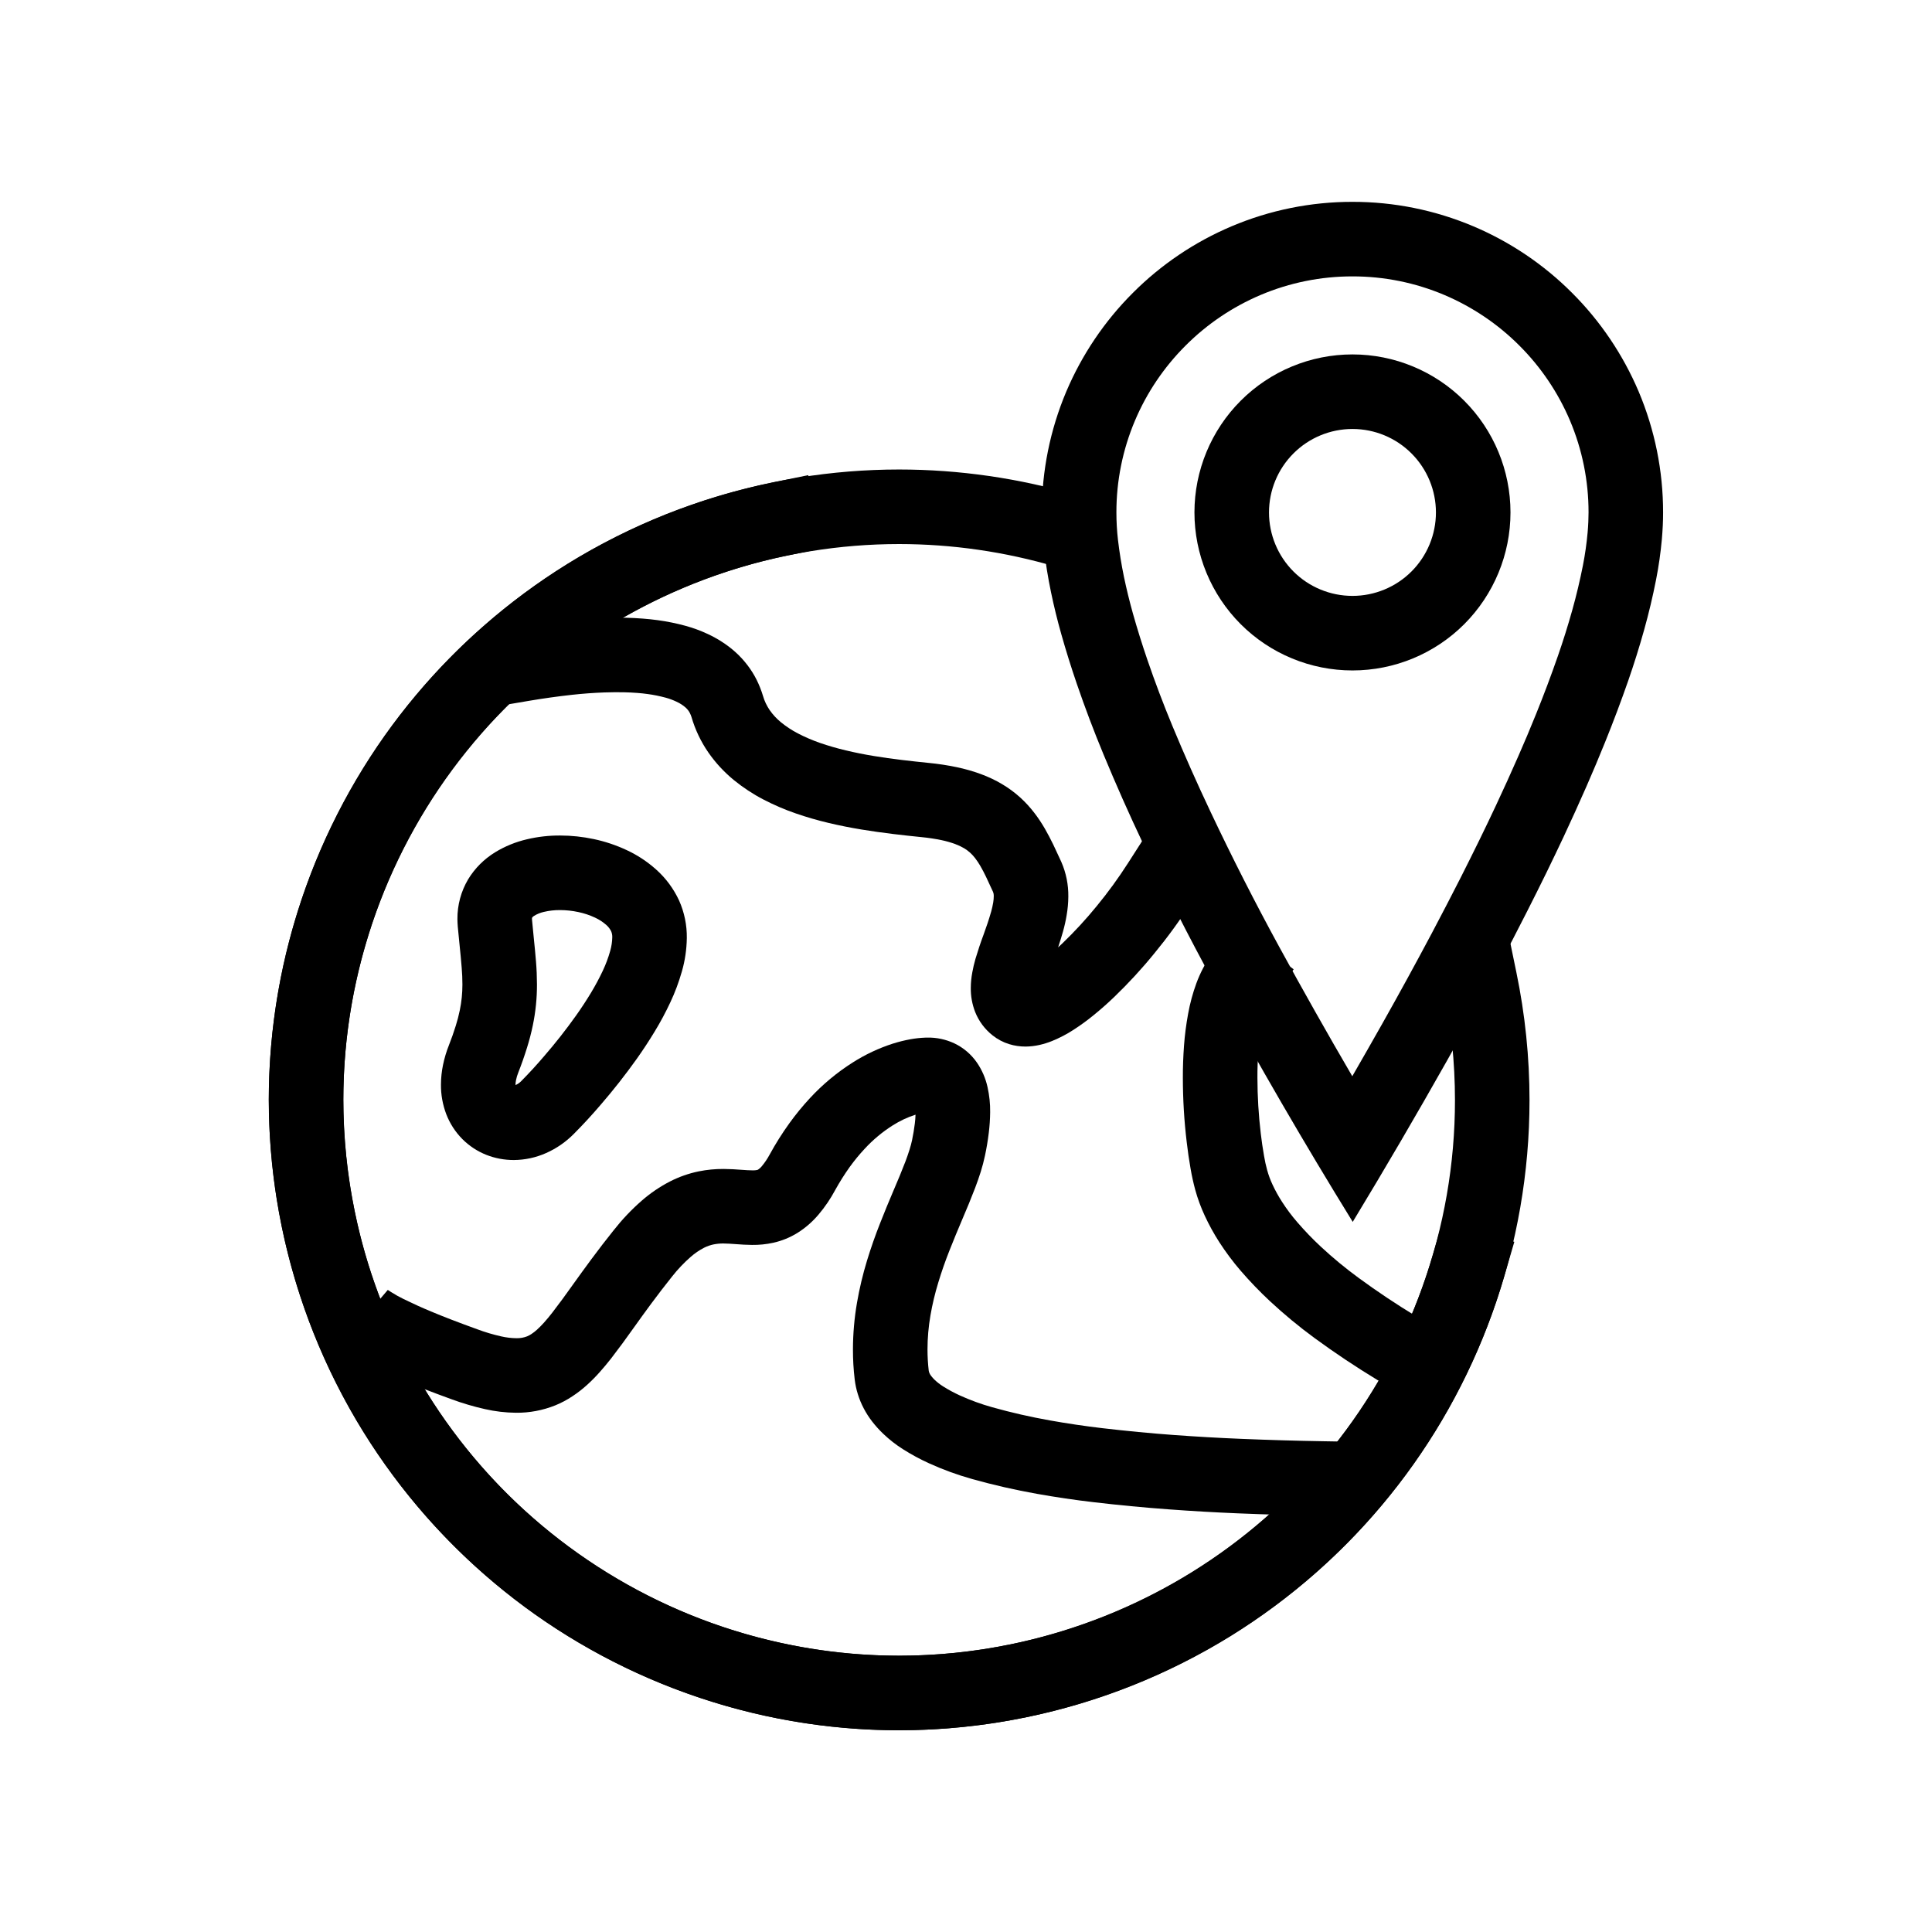
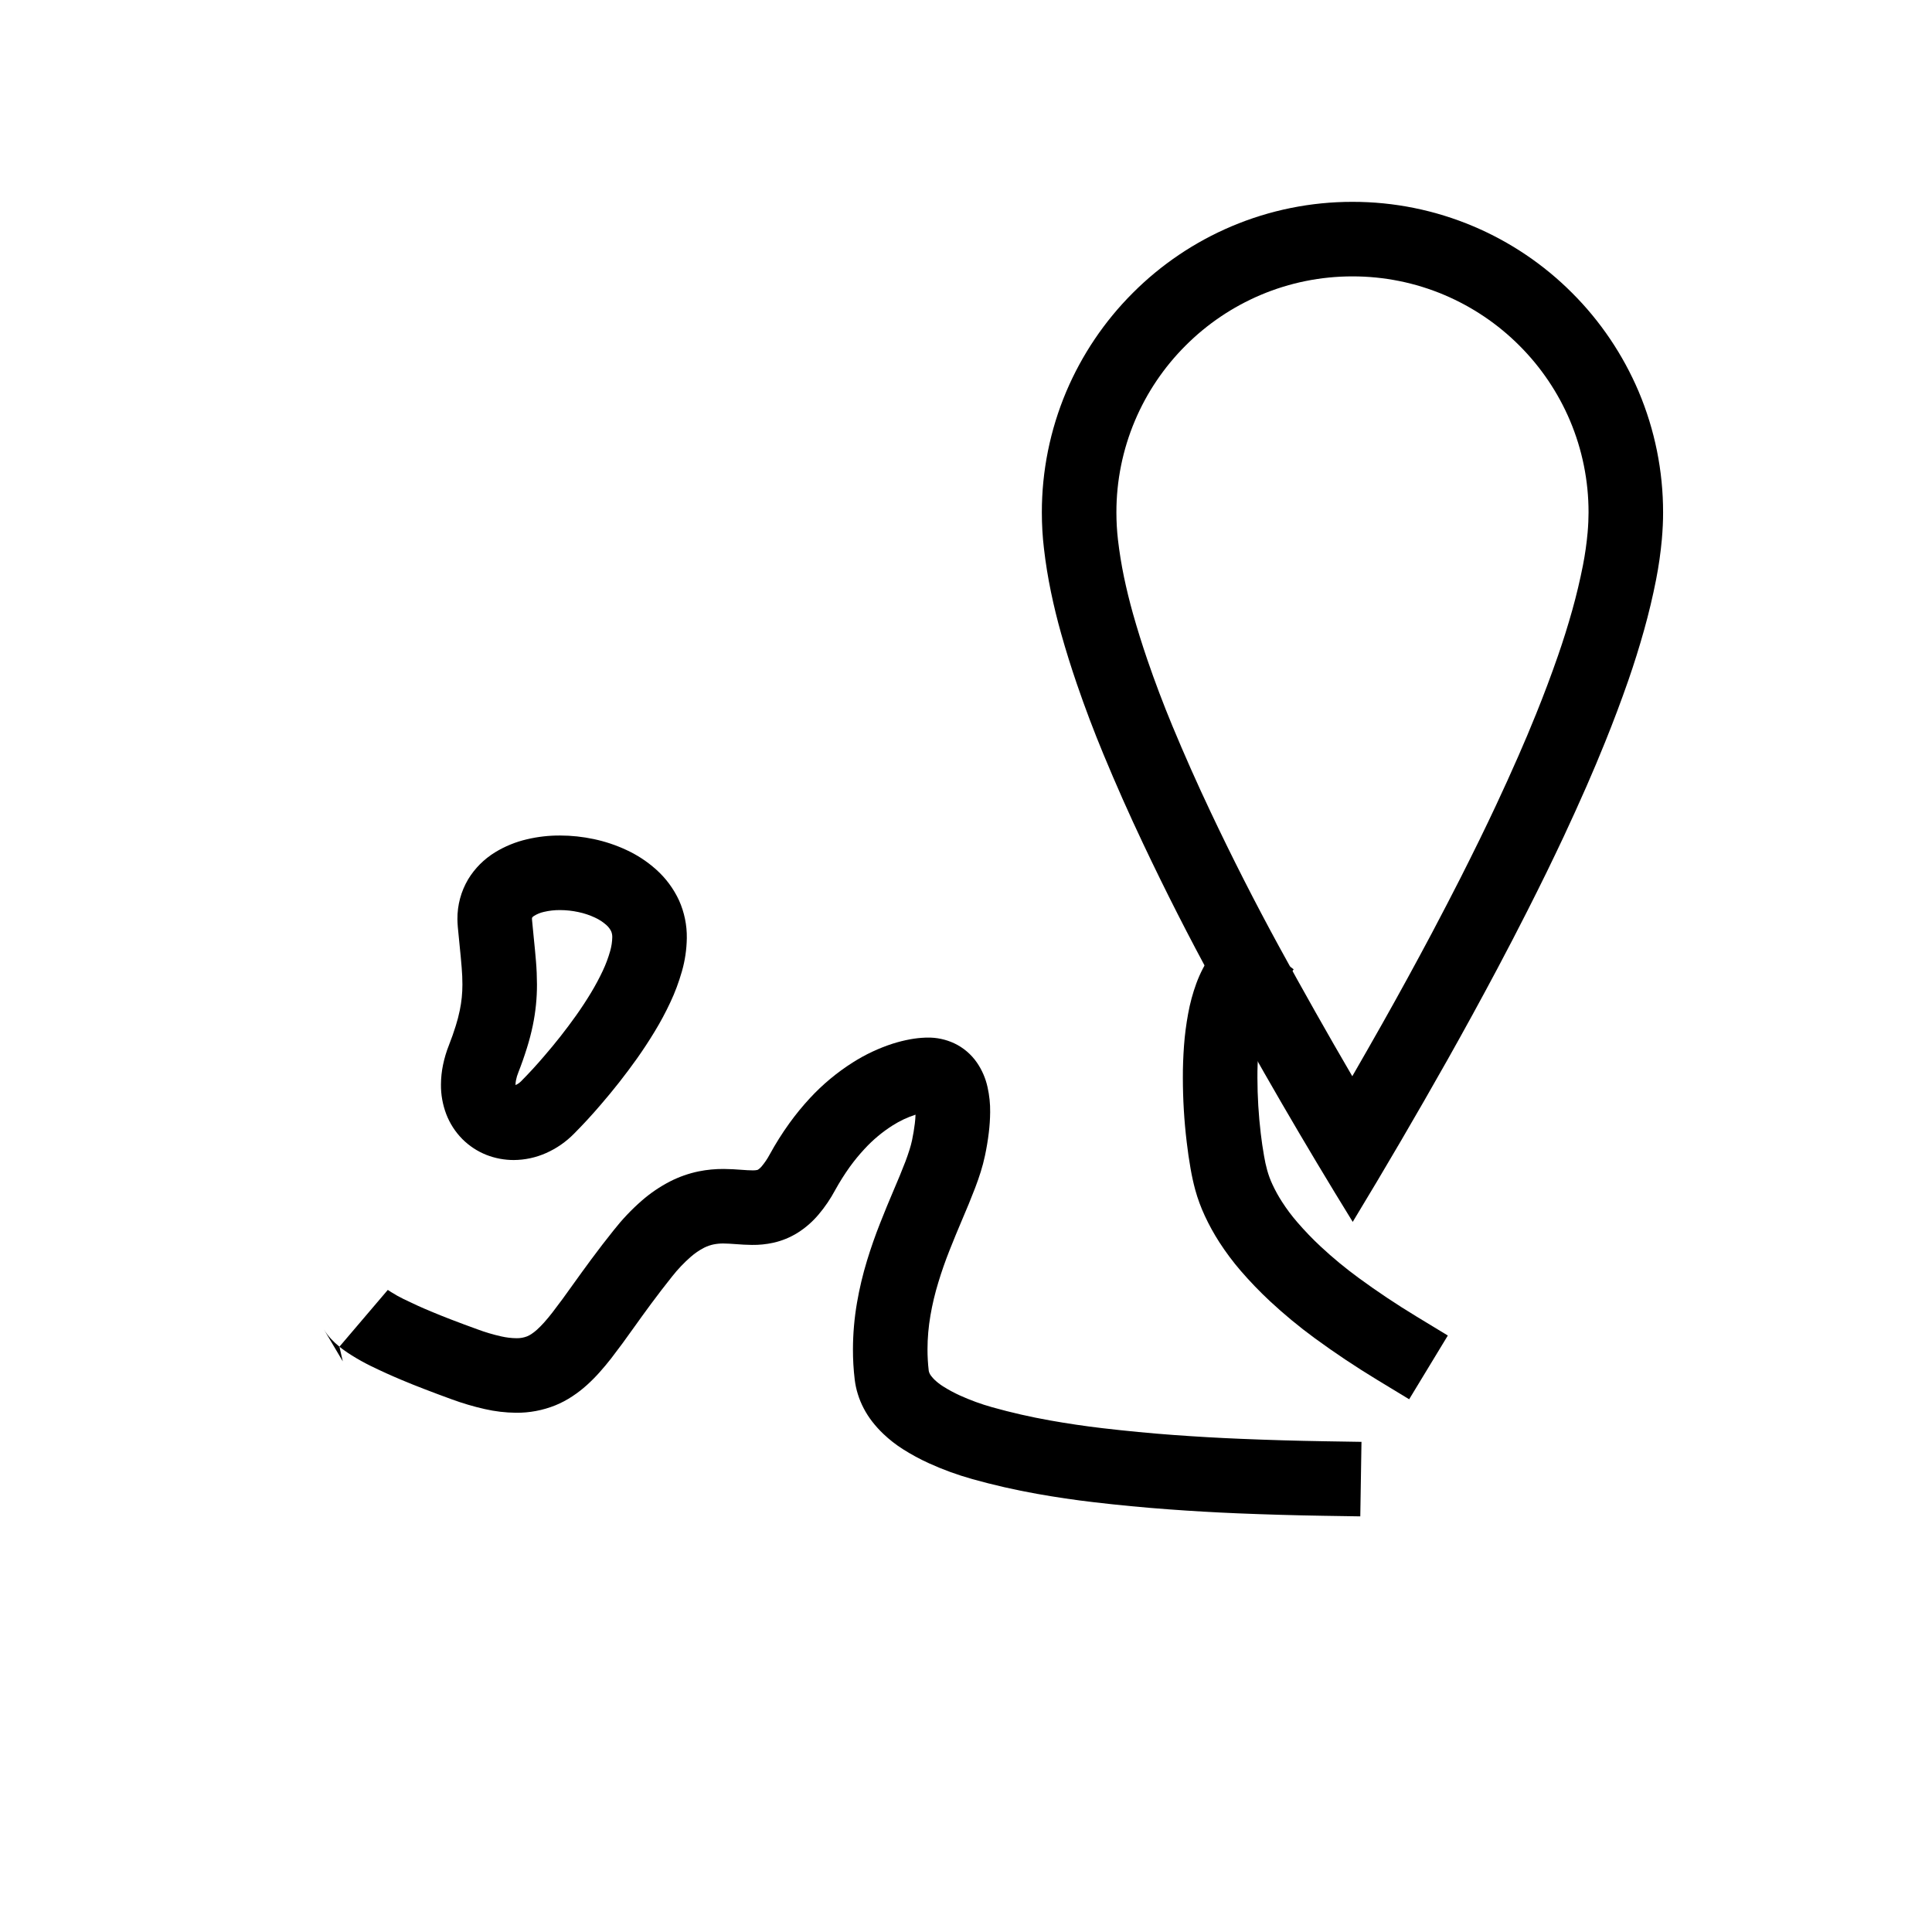
<svg xmlns="http://www.w3.org/2000/svg" fill="#000000" width="800px" height="800px" version="1.1" viewBox="144 144 512 512">
  <g>
    <path d="m420.1 279.82c-0.012-11.008 2.191-21.902 6.469-32.039 4.152-9.777 10.137-18.668 17.656-26.168 7.496-7.516 16.387-13.504 26.156-17.641 10.137-4.289 21.031-6.492 32.039-6.481 11.004-0.012 21.898 2.191 32.035 6.481 9.77 4.137 18.66 10.125 26.156 17.641 7.519 7.5 13.504 16.391 17.656 26.16 4.277 10.145 6.481 21.039 6.469 32.047 0 1.137-0.02 2.269-0.078 3.406-0.059 1.227-0.141 2.449-0.246 3.676-0.328 3.594-0.832 7.16-1.531 10.707-0.879 4.496-1.949 8.961-3.184 13.375-1.254 4.488-2.644 8.922-4.168 13.316-1.918 5.504-3.973 10.957-6.152 16.352-1.582 3.93-3.231 7.832-4.93 11.715-1.969 4.484-3.992 8.941-6.066 13.375-1.492 3.164-3.004 6.324-4.535 9.465-1.688 3.449-3.406 6.887-5.144 10.312-1.238 2.449-2.492 4.891-3.754 7.32-1.344 2.59-2.699 5.176-4.07 7.754-4.348 8.18-8.793 16.301-13.336 24.371-8.133 14.414-16.48 28.699-25.055 42.844-12.832-20.805-25.109-41.953-36.816-63.422-6.59-12.059-12.824-24.32-18.699-36.738-3.707-7.812-7.211-15.715-10.523-23.707-2.566-6.184-4.938-12.457-7.109-18.801-1.492-4.356-2.867-8.762-4.121-13.207-1.027-3.633-1.926-7.309-2.695-11.016-0.793-3.832-1.426-7.695-1.867-11.574-0.375-3.164-0.555-6.344-0.555-9.523zm19.758-0.012c-0.012-8.355 1.66-16.637 4.918-24.34 3.141-7.43 7.707-14.188 13.418-19.887 5.699-5.711 12.453-10.262 19.883-13.414 7.707-3.262 15.984-4.93 24.344-4.922 8.355-0.008 16.633 1.66 24.34 4.922 7.43 3.152 14.184 7.703 19.887 13.414 5.707 5.699 10.273 12.457 13.422 19.895 3.25 7.695 4.922 15.977 4.91 24.332 0 0.832-0.02 1.66-0.059 2.488-0.039 0.949-0.109 1.898-0.188 2.836-0.266 2.914-0.672 5.801-1.234 8.664-0.789 3.992-1.73 7.953-2.824 11.863-1.148 4.09-2.41 8.141-3.805 12.141-1.809 5.199-3.742 10.355-5.809 15.453-1.512 3.754-3.082 7.477-4.711 11.18-1.898 4.328-3.856 8.637-5.859 12.914-1.441 3.07-2.902 6.133-4.394 9.176-1.652 3.367-3.32 6.719-5.012 10.066-1.215 2.383-2.438 4.762-3.672 7.141-1.316 2.539-2.648 5.07-3.981 7.598-4.269 8.031-8.637 16.016-13.102 23.938-2.637 4.66-5.285 9.316-7.961 13.949-6.617-11.332-13.07-22.762-19.363-34.289-6.402-11.727-12.465-23.648-18.176-35.73-3.566-7.527-6.945-15.137-10.137-22.82-2.41-5.809-4.633-11.688-6.668-17.633-1.371-4.012-2.637-8.07-3.793-12.16-0.898-3.203-1.688-6.434-2.371-9.684-0.672-3.258-1.203-6.539-1.59-9.84-0.277-2.41-0.414-4.828-0.414-7.25z" fill-rule="evenodd" />
-     <path d="m460.54 279.8c0-11.102 4.418-21.762 12.262-29.605 7.852-7.856 18.512-12.27 29.617-12.27 11.102 0 21.762 4.414 29.613 12.27 7.844 7.844 12.262 18.504 12.262 29.605 0 11.105-4.418 21.762-12.262 29.617-7.852 7.852-18.512 12.258-29.613 12.258-11.105 0-21.766-4.406-29.617-12.258-7.844-7.856-12.262-18.512-12.262-29.617zm19.758 0c0-5.856 2.332-11.488 6.481-15.637 4.141-4.148 9.77-6.481 15.641-6.481 5.867 0 11.496 2.332 15.637 6.481 4.148 4.148 6.481 9.781 6.481 15.637 0 5.867-2.332 11.5-6.481 15.648-4.141 4.141-9.77 6.469-15.637 6.469-5.871 0-11.5-2.328-15.641-6.469-4.148-4.148-6.481-9.781-6.481-15.648z" fill-rule="evenodd" />
-     <path d="m526.52 405.71-2.008-9.668 19.352-4.012 1.996 9.68c2.312 11.145 3.477 22.504 3.477 33.883 0 19.086-3.297 38.035-9.73 55.992-6.32 17.652-15.547 34.121-27.305 48.723-11.832 14.699-26.078 27.293-42.121 37.242-16.645 10.293-34.961 17.574-54.113 21.516-11.156 2.301-22.504 3.469-33.895 3.477-19.074-0.008-38.023-3.297-55.984-9.738-17.652-6.312-34.117-15.551-48.719-27.305-14.711-11.836-27.305-26.082-37.242-42.125-10.293-16.633-17.574-34.949-21.516-54.113-2.301-11.145-3.469-22.504-3.477-33.883 0.008-19.086 3.297-38.023 9.73-55.992 6.32-17.652 15.559-34.113 27.312-48.711 11.836-14.711 26.07-27.305 42.121-37.254 16.637-10.293 34.961-17.574 54.117-21.516l9.68-1.984 3.981 19.352-9.68 1.984c-16.883 3.477-33.035 9.898-47.703 18.957-14.137 8.773-26.691 19.875-37.125 32.848-10.383 12.883-18.523 27.414-24.102 42.98-5.672 15.836-8.566 32.52-8.578 49.336 0.012 10.035 1.039 20.051 3.074 29.891 3.469 16.895 9.887 33.043 18.957 47.703 8.773 14.148 19.875 26.703 32.836 37.137 12.883 10.371 27.414 18.52 42.992 24.102 15.824 5.66 32.512 8.566 49.324 8.574 10.047-0.008 20.062-1.035 29.891-3.07 16.895-3.477 33.047-9.891 47.715-18.957 14.148-8.773 26.703-19.875 37.133-32.848 10.375-12.883 18.523-27.414 24.094-42.98 5.672-15.828 8.578-32.52 8.578-49.324 0-10.047-1.027-20.062-3.062-29.895z" />
    <path d="m246.77 485.84c0.289 0.199 0.586 0.395 0.883 0.574 1.066 0.68 2.172 1.293 3.309 1.848 2.379 1.164 4.789 2.262 7.231 3.277 1.727 0.723 3.469 1.422 5.215 2.094 2.344 0.898 4.691 1.781 7.055 2.629 2.082 0.781 4.219 1.414 6.379 1.898 1.344 0.305 2.719 0.473 4.102 0.48 0.938 0.012 1.875-0.156 2.758-0.5 0.395-0.168 0.77-0.367 1.125-0.605 0.512-0.344 1.008-0.719 1.473-1.145 0.652-0.594 1.262-1.215 1.848-1.867 0.758-0.852 1.488-1.719 2.18-2.617 1.867-2.422 3.676-4.883 5.434-7.379 1.621-2.273 3.262-4.527 4.922-6.777 1.934-2.617 3.922-5.195 5.957-7.734 2.211-2.816 4.68-5.426 7.379-7.785 2.301-2.016 4.84-3.746 7.566-5.148 2.391-1.223 4.938-2.113 7.566-2.656 2.195-0.445 4.418-0.652 6.648-0.641 1.621 0.02 3.231 0.098 4.84 0.234 0.961 0.082 1.926 0.129 2.887 0.141 0.383 0.008 0.758-0.031 1.137-0.102 0.078-0.027 0.156-0.059 0.234-0.098 0.348-0.227 0.664-0.512 0.93-0.828 0.82-0.98 1.543-2.047 2.144-3.172 1.559-2.856 3.289-5.602 5.184-8.238 1.691-2.352 3.527-4.594 5.496-6.719 3.356-3.625 7.18-6.805 11.359-9.453 3.309-2.106 6.863-3.773 10.598-4.981 1.504-0.473 3.043-0.859 4.594-1.145 1.344-0.246 2.699-0.395 4.062-0.445 0.078-0.008 0.148-0.008 0.215-0.008h0.258c2.461-0.051 4.898 0.473 7.141 1.512 2.422 1.145 4.496 2.914 6.019 5.117 1.352 1.965 2.301 4.176 2.812 6.508 0.484 2.176 0.723 4.398 0.691 6.629-0.02 1.828-0.137 3.644-0.363 5.465-0.246 2.023-0.582 4.047-1.008 6.043-0.309 1.465-0.691 2.906-1.137 4.328-0.453 1.422-0.938 2.836-1.473 4.227-1.086 2.836-2.242 5.641-3.445 8.426-1.156 2.707-2.273 5.426-3.352 8.152-1.105 2.785-2.094 5.609-2.961 8.477-0.879 2.875-1.582 5.797-2.086 8.75-0.512 2.977-0.781 5.988-0.781 9.012 0 1.875 0.109 3.762 0.328 5.629 0.02 0.121 0.039 0.238 0.078 0.348 0.051 0.156 0.109 0.305 0.188 0.453 0.109 0.207 0.238 0.414 0.387 0.602 0.273 0.367 0.59 0.703 0.918 1.027 0.672 0.633 1.402 1.207 2.184 1.699 1.43 0.91 2.934 1.719 4.473 2.422 2.785 1.266 5.652 2.312 8.586 3.133 5.066 1.422 10.184 2.586 15.359 3.504 4.606 0.82 9.227 1.504 13.859 2.047 6.336 0.738 12.676 1.352 19.027 1.816 5.887 0.426 11.785 0.77 17.684 1.008 7.352 0.305 14.699 0.523 22.059 0.641l9.879 0.16-0.316 19.746-9.879-0.156c-7.527-0.121-15.043-0.336-22.562-0.645-6.106-0.254-12.211-0.602-18.305-1.055-6.637-0.484-13.266-1.117-19.887-1.898-5.027-0.582-10.035-1.324-15.016-2.211-5.797-1.027-11.559-2.344-17.227-3.934-3.914-1.094-7.727-2.488-11.422-4.168-2.391-1.086-4.691-2.332-6.902-3.734-1.859-1.176-3.598-2.539-5.188-4.051-1.066-1.008-2.043-2.094-2.945-3.25-0.867-1.117-1.629-2.301-2.281-3.555-0.621-1.188-1.137-2.43-1.531-3.707-0.402-1.273-0.68-2.586-0.84-3.91-0.316-2.656-0.473-5.324-0.465-7.992 0.012-4.141 0.367-8.258 1.07-12.34 0.648-3.773 1.539-7.508 2.656-11.172 1.027-3.359 2.191-6.688 3.488-9.957 1.145-2.914 2.34-5.816 3.574-8.703 1.105-2.539 2.152-5.098 3.152-7.684 0.383-1.02 0.738-2.055 1.066-3.094 0.258-0.82 0.484-1.648 0.66-2.481 0.309-1.449 0.543-2.914 0.73-4.387 0.102-0.789 0.16-1.578 0.188-2.367-2.121 0.68-4.148 1.637-6.035 2.832-2.746 1.738-5.246 3.824-7.449 6.215-1.41 1.512-2.727 3.113-3.941 4.793-1.402 1.965-2.684 4-3.852 6.113-1.242 2.32-2.715 4.504-4.414 6.508-1.602 1.898-3.477 3.539-5.582 4.863-1.977 1.223-4.148 2.113-6.41 2.617-1.859 0.406-3.766 0.602-5.66 0.574-1.445-0.02-2.887-0.09-4.32-0.211-1.105-0.098-2.223-0.145-3.336-0.168-0.852 0-1.699 0.082-2.531 0.25-0.867 0.176-1.707 0.473-2.508 0.879-1.273 0.66-2.461 1.473-3.539 2.418-1.805 1.582-3.457 3.32-4.938 5.207-1.887 2.363-3.734 4.762-5.531 7.191-1.582 2.144-3.141 4.297-4.691 6.473-1.918 2.727-3.902 5.41-5.938 8.059-0.98 1.246-1.988 2.461-3.043 3.644-1.047 1.176-2.164 2.305-3.328 3.359-1.207 1.098-2.492 2.094-3.856 2.992-1.43 0.961-2.961 1.77-4.555 2.422-3.316 1.332-6.863 2.004-10.441 1.965-2.773-0.027-5.551-0.355-8.258-0.977-2.984-0.672-5.926-1.543-8.793-2.598-2.469-0.898-4.918-1.809-7.367-2.758-1.918-0.738-3.832-1.5-5.731-2.301-2.797-1.164-5.57-2.422-8.297-3.754-1.758-0.867-3.477-1.816-5.129-2.863-0.602-0.367-1.184-0.762-1.758-1.168-0.492-0.344-0.969-0.711-1.441-1.086-0.02-0.02-0.051-0.039-0.07-0.059-0.77-0.621-1.492-1.305-2.172-2.035-0.723-0.77-1.355-1.621-1.898-2.527l5.031 8.504-0.891-3.883" />
    <path d="m519.24 492.8 8.449 5.129-10.246 16.891-8.445-5.125c-5.699-3.457-11.254-7.164-16.625-11.094-4.129-3.023-8.074-6.293-11.828-9.781-2.727-2.547-5.312-5.234-7.754-8.059-2.055-2.383-3.93-4.902-5.641-7.539-1.441-2.242-2.734-4.582-3.863-7.016-1.035-2.223-1.887-4.523-2.535-6.883-0.504-1.859-0.91-3.734-1.238-5.621-0.402-2.32-0.75-4.644-1.016-6.984-0.684-5.66-1.02-11.359-1.027-17.062-0.012-2.852 0.098-5.707 0.305-8.555 0.207-2.824 0.574-5.641 1.086-8.426 0.496-2.754 1.227-5.473 2.195-8.109 0.492-1.332 1.066-2.629 1.719-3.891 0.672-1.305 1.453-2.539 2.332-3.715l5.918-7.902 15.812 11.824-5.906 7.91c-0.238 0.316-0.445 0.645-0.621 0.988-0.266 0.516-0.504 1.047-0.711 1.602-0.574 1.57-1.008 3.191-1.305 4.832-0.387 2.102-0.652 4.215-0.809 6.34-0.18 2.352-0.27 4.711-0.258 7.062 0.008 4.949 0.305 9.879 0.887 14.789 0.23 1.984 0.523 3.961 0.871 5.938 0.207 1.266 0.484 2.508 0.82 3.742 0.363 1.305 0.828 2.582 1.402 3.805 0.742 1.602 1.59 3.141 2.547 4.613 1.207 1.879 2.539 3.664 4.004 5.356 1.965 2.281 4.047 4.453 6.25 6.5 3.184 2.965 6.531 5.731 10.039 8.297 4.918 3.606 9.988 6.984 15.191 10.145z" />
-     <path d="m424.41 395.06c0.395-0.355 0.789-0.719 1.176-1.098 3.207-3.09 6.231-6.371 9.039-9.816 2.992-3.637 5.766-7.449 8.305-11.41l5.336-8.32 16.625 10.672-5.332 8.316c-2.945 4.606-6.168 9.027-9.645 13.246-3.309 4.07-6.863 7.926-10.637 11.559-1.738 1.672-3.539 3.262-5.406 4.781-1.719 1.414-3.516 2.719-5.383 3.922-1.797 1.176-3.715 2.164-5.699 2.973-1.059 0.426-2.133 0.762-3.242 1.02-1.223 0.277-2.469 0.434-3.723 0.445-1.48 0.008-2.965-0.207-4.387-0.645-1.602-0.492-3.09-1.285-4.406-2.332-2.043-1.617-3.633-3.754-4.602-6.184-0.801-2.055-1.195-4.246-1.156-6.449 0.008-1.363 0.148-2.707 0.395-4.039 0.219-1.227 0.504-2.434 0.848-3.617 0.645-2.152 1.355-4.297 2.144-6.402 0.75-2.016 1.422-4.051 2.016-6.113 0.219-0.781 0.395-1.582 0.535-2.391 0.098-0.594 0.148-1.188 0.148-1.789 0.008-0.344-0.051-0.68-0.18-1.008l-0.148-0.316c-0.008-0.02-0.008-0.027-0.02-0.039-0.551-1.234-1.125-2.461-1.707-3.676-0.465-0.977-0.969-1.934-1.512-2.875-0.406-0.711-0.871-1.402-1.375-2.062-0.395-0.516-0.84-1-1.324-1.441-0.484-0.438-1.016-0.832-1.578-1.168-0.762-0.445-1.551-0.82-2.383-1.125-1.184-0.434-2.41-0.781-3.644-1.039-1.73-0.355-3.469-0.621-5.227-0.789-2.539-0.258-5.086-0.531-7.625-0.84-2.785-0.336-5.562-0.73-8.336-1.184-2.918-0.477-5.82-1.059-8.695-1.738-2.965-0.703-5.887-1.543-8.754-2.539-2.922-1.008-5.758-2.234-8.504-3.656-2.805-1.453-5.453-3.199-7.902-5.195-2.559-2.106-4.82-4.547-6.707-7.262-1.988-2.875-3.508-6.055-4.484-9.414-0.109-0.348-0.238-0.684-0.406-1.008-0.129-0.266-0.285-0.523-0.473-0.77-0.199-0.258-0.426-0.504-0.664-0.723-0.355-0.316-0.73-0.602-1.137-0.859-0.188-0.129-0.395-0.246-0.59-0.355-0.25-0.129-0.496-0.258-0.754-0.375-0.906-0.426-1.848-0.781-2.812-1.039-1.574-0.422-3.152-0.75-4.762-0.965-0.93-0.129-1.859-0.23-2.789-0.297-1.133-0.09-2.262-0.141-3.394-0.168-0.84-0.02-1.672-0.031-2.512-0.02-0.938 0-1.887 0.02-2.824 0.059-2.875 0.109-5.731 0.316-8.586 0.633-3.82 0.422-7.625 0.957-11.418 1.598l-9.742 1.652-3.289-19.48 9.742-1.652c4.156-0.699 8.336-1.293 12.523-1.758 3.34-0.363 6.688-0.613 10.039-0.738 1.137-0.043 2.269-0.07 3.406-0.07 1.059-0.012 2.106 0 3.152 0.02 1.473 0.039 2.934 0.117 4.394 0.227 1.316 0.098 2.629 0.238 3.941 0.414 2.473 0.336 4.91 0.832 7.312 1.484 2.062 0.562 4.078 1.301 6.016 2.211 0.621 0.297 1.234 0.602 1.836 0.938 0.586 0.316 1.156 0.652 1.719 1.02 1.344 0.848 2.609 1.809 3.785 2.875 1.145 1.035 2.191 2.184 3.133 3.418 0.926 1.215 1.738 2.508 2.418 3.871 0.684 1.383 1.254 2.816 1.691 4.289 0.383 1.332 0.988 2.586 1.766 3.734 0.84 1.203 1.848 2.289 2.984 3.219 1.395 1.137 2.894 2.125 4.484 2.953 1.887 0.977 3.852 1.816 5.859 2.519 2.242 0.77 4.523 1.434 6.836 1.977 2.438 0.582 4.898 1.074 7.367 1.48 2.481 0.406 4.981 0.762 7.481 1.059 2.398 0.285 4.801 0.551 7.199 0.789 2.461 0.238 4.902 0.613 7.32 1.117 2.184 0.453 4.34 1.066 6.434 1.836 1.965 0.723 3.852 1.609 5.648 2.68 1.699 1.004 3.301 2.191 4.773 3.516 1.363 1.242 2.617 2.606 3.742 4.078 1.039 1.344 1.977 2.766 2.824 4.238 0.781 1.363 1.512 2.758 2.195 4.168 0.641 1.344 1.273 2.699 1.887 4.051l0.188 0.414c0.02 0.051 0.039 0.102 0.07 0.148 1.262 2.894 1.895 6.039 1.848 9.199-0.012 1.629-0.16 3.258-0.438 4.871-0.246 1.5-0.582 2.992-0.996 4.453-0.395 1.383-0.82 2.758-1.273 4.109z" />
    <path d="m262.99 420.93c0.66-1.68 1.266-3.375 1.797-5.106 0.426-1.344 0.781-2.715 1.066-4.102 0.465-2.231 0.691-4.512 0.691-6.805 0-1.5-0.066-3.004-0.195-4.504-0.148-1.879-0.328-3.754-0.523-5.633-0.18-1.707-0.348-3.426-0.504-5.144-0.059-0.684-0.09-1.375-0.102-2.055-0.027-3.707 0.949-7.352 2.836-10.543 1.77-2.922 4.219-5.371 7.133-7.16 2.617-1.602 5.473-2.766 8.457-3.457 2.883-0.684 5.848-1.02 8.812-1 3.004 0 5.984 0.328 8.918 0.949 2.984 0.633 5.879 1.602 8.637 2.887 2.863 1.32 5.519 3.07 7.871 5.176 2.57 2.289 4.644 5.098 6.086 8.219 1.395 3.141 2.094 6.527 2.043 9.957-0.047 3.004-0.48 5.977-1.312 8.852-0.801 2.805-1.816 5.543-3.062 8.18-1.242 2.648-2.617 5.227-4.137 7.715-1.492 2.469-3.074 4.879-4.742 7.231-3.004 4.219-6.203 8.297-9.594 12.211-2.254 2.637-4.602 5.188-7.043 7.644-2.125 2.164-4.644 3.914-7.418 5.137-2.688 1.195-5.582 1.82-8.527 1.84-2.488 0.008-4.969-0.457-7.281-1.363-2.391-0.949-4.551-2.371-6.371-4.191-1.867-1.887-3.316-4.137-4.266-6.606-0.949-2.512-1.434-5.18-1.402-7.863 0.008-1.75 0.195-3.5 0.551-5.207 0.375-1.797 0.898-3.559 1.582-5.258zm17.625 10.633v-0.012c0-0.445 0.039-0.879 0.137-1.312 0.137-0.703 0.344-1.375 0.613-2.035 0.84-2.137 1.598-4.297 2.281-6.492 0.613-1.957 1.137-3.941 1.551-5.957 0.742-3.574 1.117-7.231 1.105-10.887-0.008-2.023-0.09-4.047-0.258-6.062-0.168-2.027-0.355-4.043-0.57-6.066-0.168-1.641-0.328-3.269-0.477-4.91-0.008-0.129-0.02-0.246-0.02-0.375 0-0.098 0.012-0.199 0.051-0.285 0.129-0.18 0.297-0.328 0.484-0.438 0.809-0.504 1.688-0.859 2.609-1.066 1.402-0.336 2.832-0.492 4.266-0.484 1.641 0 3.281 0.18 4.879 0.523 1.523 0.316 3.004 0.812 4.418 1.473 1.105 0.504 2.121 1.176 3.031 1.984 0.523 0.465 0.949 1.027 1.254 1.652 0.199 0.484 0.297 0.996 0.289 1.52-0.02 1.246-0.207 2.488-0.555 3.695-0.504 1.789-1.156 3.527-1.945 5.207-0.949 2.016-2.008 3.988-3.16 5.898-1.238 2.043-2.551 4.047-3.941 6.004-2.648 3.723-5.477 7.32-8.469 10.77-1.953 2.301-4 4.523-6.125 6.668-0.395 0.395-0.859 0.719-1.371 0.945-0.031 0.02-0.059 0.031-0.078 0.043z" fill-rule="evenodd" />
-     <path d="m523.57 477.02 2.785-9.484 18.957 5.562-2.777 9.473c-5.184 17.691-13.266 34.398-23.914 49.441-10.285 14.512-22.828 27.285-37.164 37.836-14.184 10.453-29.934 18.609-46.656 24.172-16.934 5.641-34.664 8.516-52.504 8.516-15.953-0.008-31.82-2.301-47.113-6.805-17.68-5.188-34.387-13.27-49.43-23.906-14.512-10.293-27.285-22.84-37.836-37.164-10.461-14.195-18.613-29.941-24.172-46.668-5.641-16.93-8.516-34.664-8.516-52.504 0.008-15.945 2.301-31.809 6.805-47.109 5.188-17.684 13.266-34.391 23.906-49.434 10.293-14.512 22.84-27.285 37.164-37.836 14.184-10.453 29.941-18.609 46.664-24.172 16.934-5.633 34.656-8.508 52.508-8.516 15.941 0.008 31.809 2.301 47.109 6.816l9.473 2.785-5.578 18.957-9.477-2.797c-13.484-3.969-27.473-5.996-41.539-6.004-15.715 0.008-31.344 2.539-46.262 7.508-14.758 4.91-28.656 12.102-41.184 21.336-12.625 9.297-23.688 20.547-32.758 33.34-9.383 13.27-16.508 27.996-21.07 43.586-3.981 13.492-5.996 27.48-6.008 41.539 0 15.727 2.539 31.344 7.5 46.273 4.91 14.758 12.109 28.656 21.336 41.184 9.297 12.625 20.559 23.688 33.352 32.758 13.258 9.383 27.984 16.496 43.586 21.07 13.484 3.969 27.473 5.996 41.539 6.004 15.727 0 31.344-2.539 46.262-7.508 14.766-4.898 28.668-12.102 41.184-21.328 12.633-9.293 23.688-20.555 32.758-33.348 9.383-13.258 16.508-27.988 21.07-43.574z" />
  </g>
</svg>